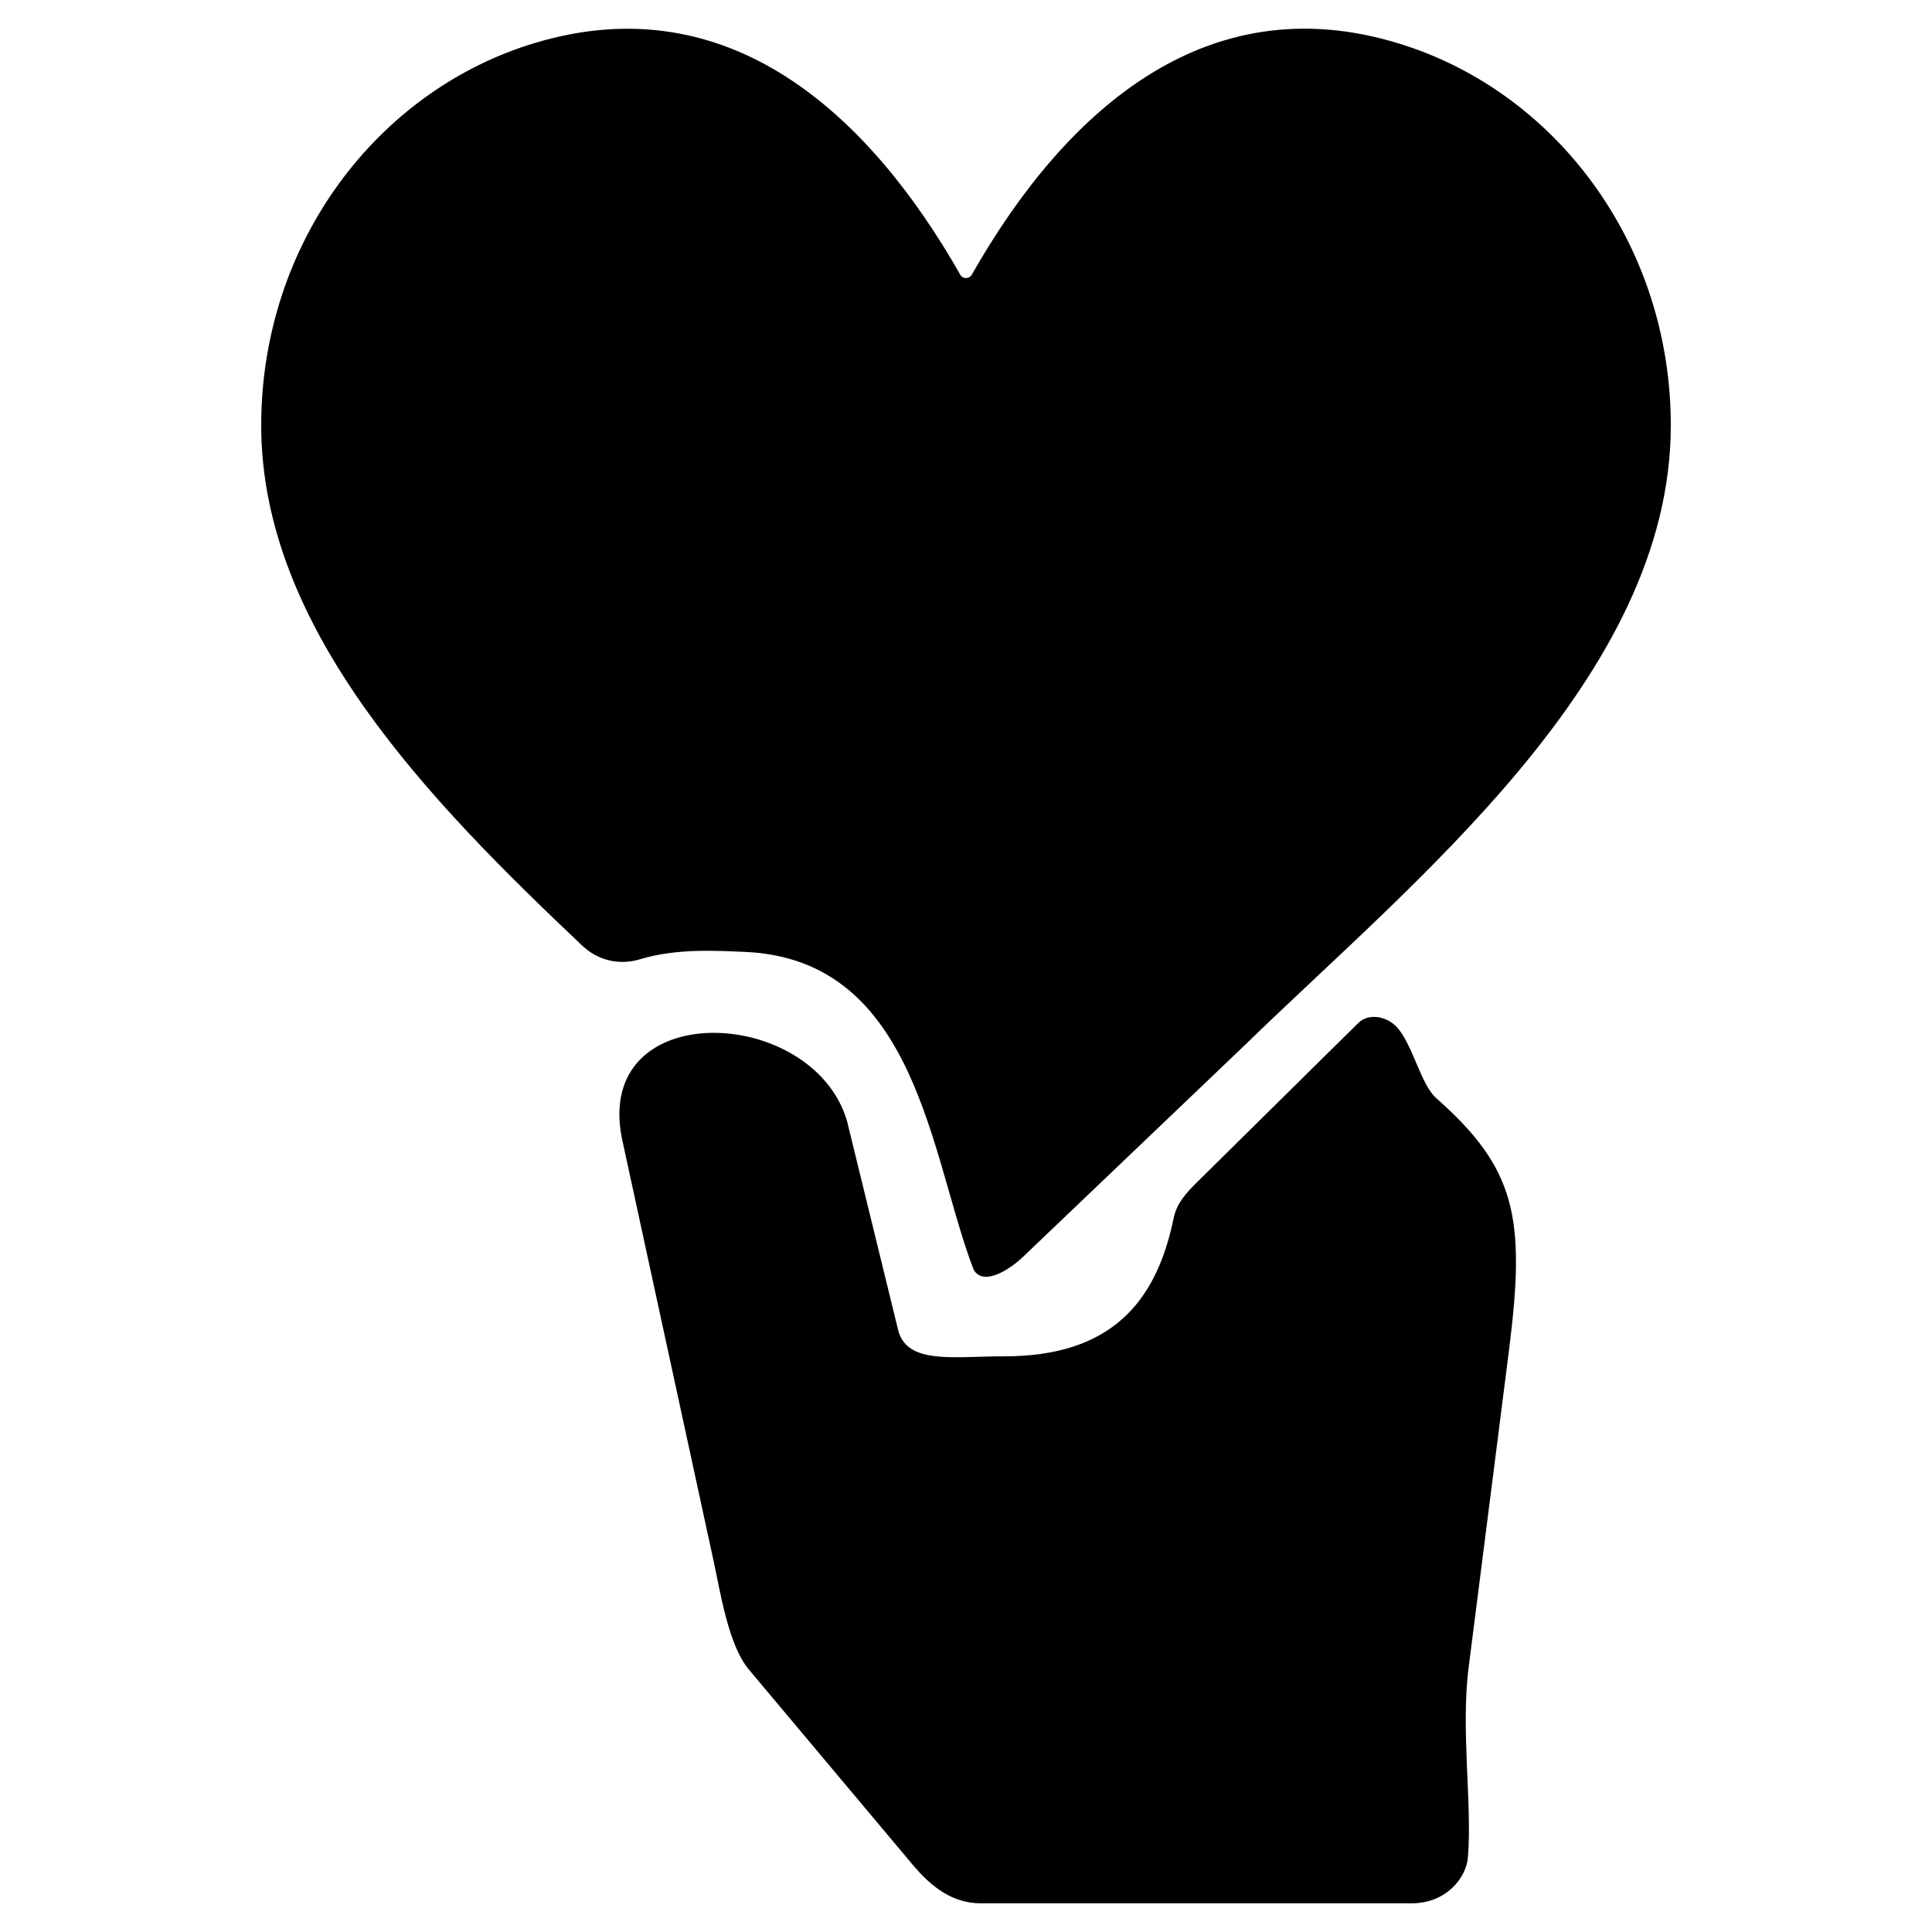
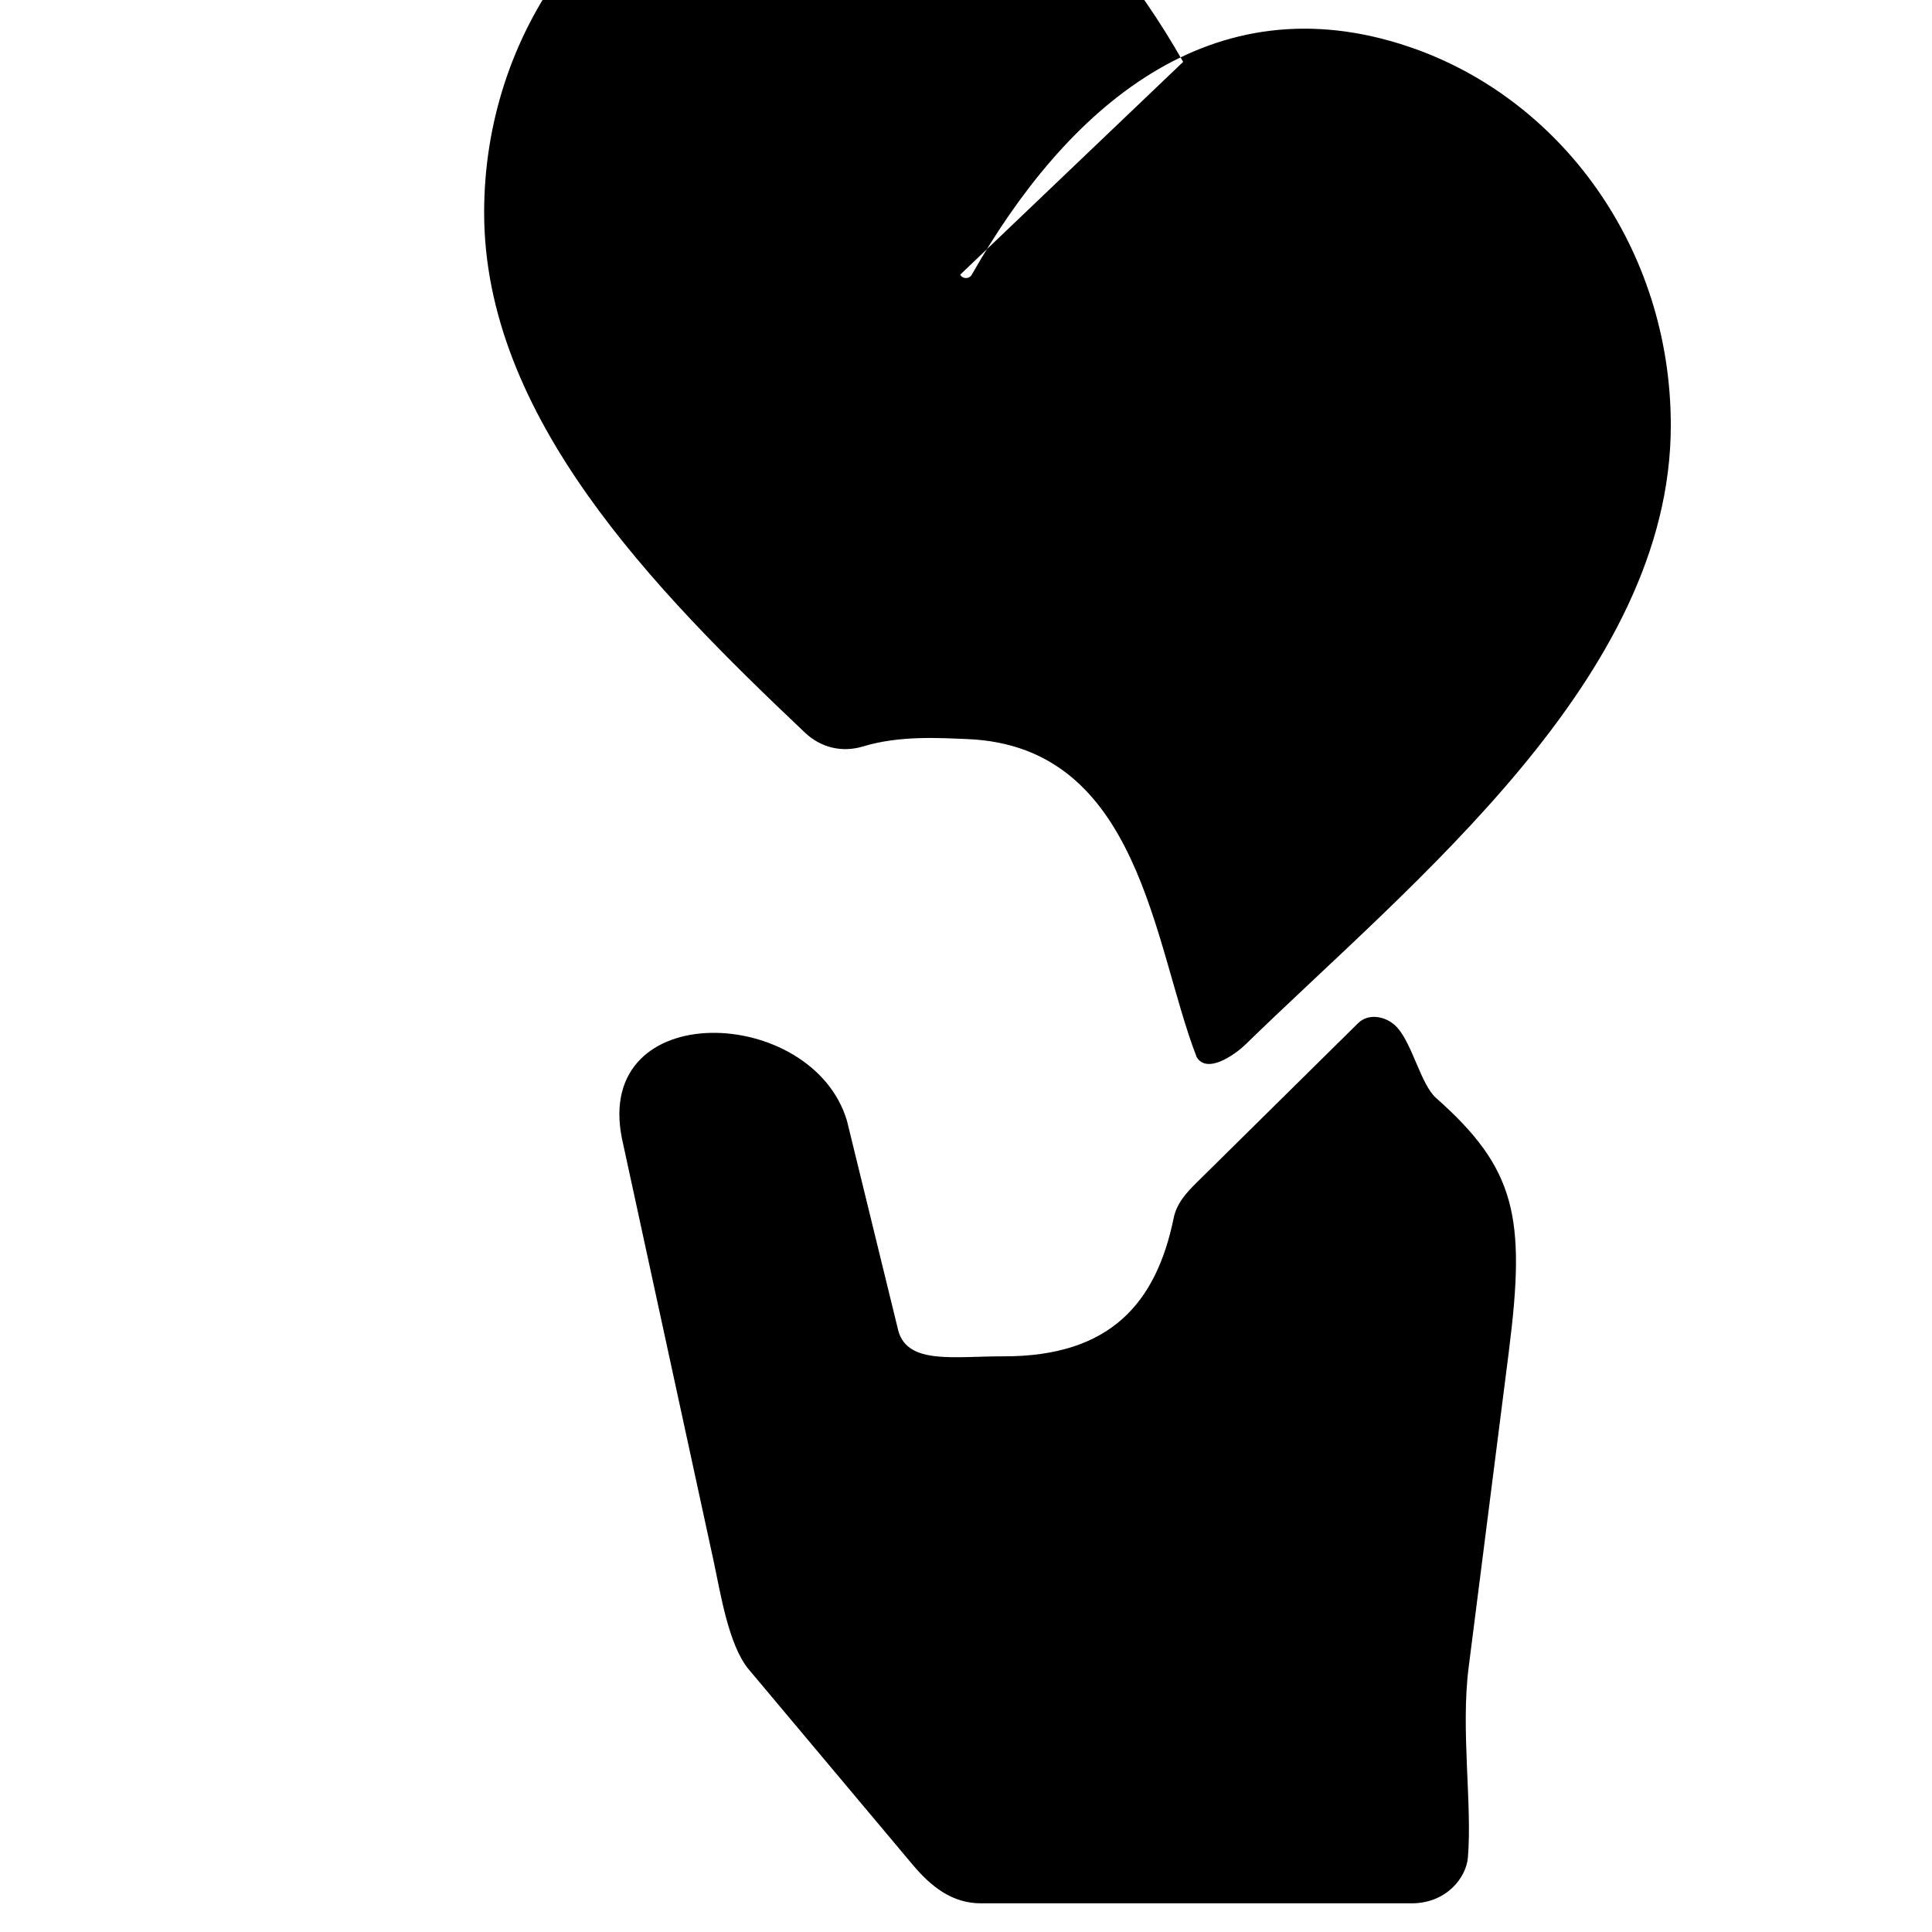
<svg xmlns="http://www.w3.org/2000/svg" fill="#000000" width="800px" height="800px" version="1.1" viewBox="144 144 512 512">
-   <path d="m543.92 501.68-10.723 84.27c-2.102 16.555 0.969 36.141-0.18 50.238-0.441 5.465-5.746 12.211-14.941 12.211h-114.12c-7.652 0-13.234-4.441-18.152-10.305l-43.391-51.703c-5.367-6.398-7.535-20.555-9.305-28.727l-24.309-112.05c-7.438-37.543 50.453-35.297 59.645-4.637l13.656 55.836c2.606 8.871 14.801 6.598 27.859 6.629 28.371 0.062 40.477-14.25 45.059-36.582 0.836-4.07 3.394-6.777 6.352-9.707l42.539-42.004c2.883-2.852 7.809-1.785 10.461 1.258 4.008 4.59 6.25 15.074 10.18 18.547 21.145 18.711 23.836 31.551 19.363 66.723zm-145.46-284.89c0.316 0.566 0.883 0.891 1.527 0.891 0.652 0 1.227-0.324 1.551-0.891 25.023-44.051 63.324-78.09 115.73-60.441 40.328 13.578 69.512 53.387 69.512 100.38 0 66.809-68.574 121.04-112.7 164.06l-59.078 56.395c-3.402 3.242-10.367 7.762-12.965 3.32-11.508-29.773-14.895-82.379-60.758-84.246-7.336-0.293-17.926-1-27.613 1.945-5.559 1.684-11.172 0.363-15.398-3.629-40.414-38.242-85.043-83.945-85.043-137.85 0-48.238 30.773-88.922 72.77-101.41 51.215-15.242 88.27 18.887 112.48 61.473z" fill-rule="evenodd" />
+   <path d="m543.92 501.68-10.723 84.27c-2.102 16.555 0.969 36.141-0.18 50.238-0.441 5.465-5.746 12.211-14.941 12.211h-114.12c-7.652 0-13.234-4.441-18.152-10.305l-43.391-51.703c-5.367-6.398-7.535-20.555-9.305-28.727l-24.309-112.05c-7.438-37.543 50.453-35.297 59.645-4.637l13.656 55.836c2.606 8.871 14.801 6.598 27.859 6.629 28.371 0.062 40.477-14.25 45.059-36.582 0.836-4.07 3.394-6.777 6.352-9.707l42.539-42.004c2.883-2.852 7.809-1.785 10.461 1.258 4.008 4.59 6.25 15.074 10.18 18.547 21.145 18.711 23.836 31.551 19.363 66.723zm-145.46-284.89c0.316 0.566 0.883 0.891 1.527 0.891 0.652 0 1.227-0.324 1.551-0.891 25.023-44.051 63.324-78.09 115.73-60.441 40.328 13.578 69.512 53.387 69.512 100.38 0 66.809-68.574 121.04-112.7 164.06c-3.402 3.242-10.367 7.762-12.965 3.32-11.508-29.773-14.895-82.379-60.758-84.246-7.336-0.293-17.926-1-27.613 1.945-5.559 1.684-11.172 0.363-15.398-3.629-40.414-38.242-85.043-83.945-85.043-137.85 0-48.238 30.773-88.922 72.77-101.41 51.215-15.242 88.27 18.887 112.48 61.473z" fill-rule="evenodd" />
</svg>